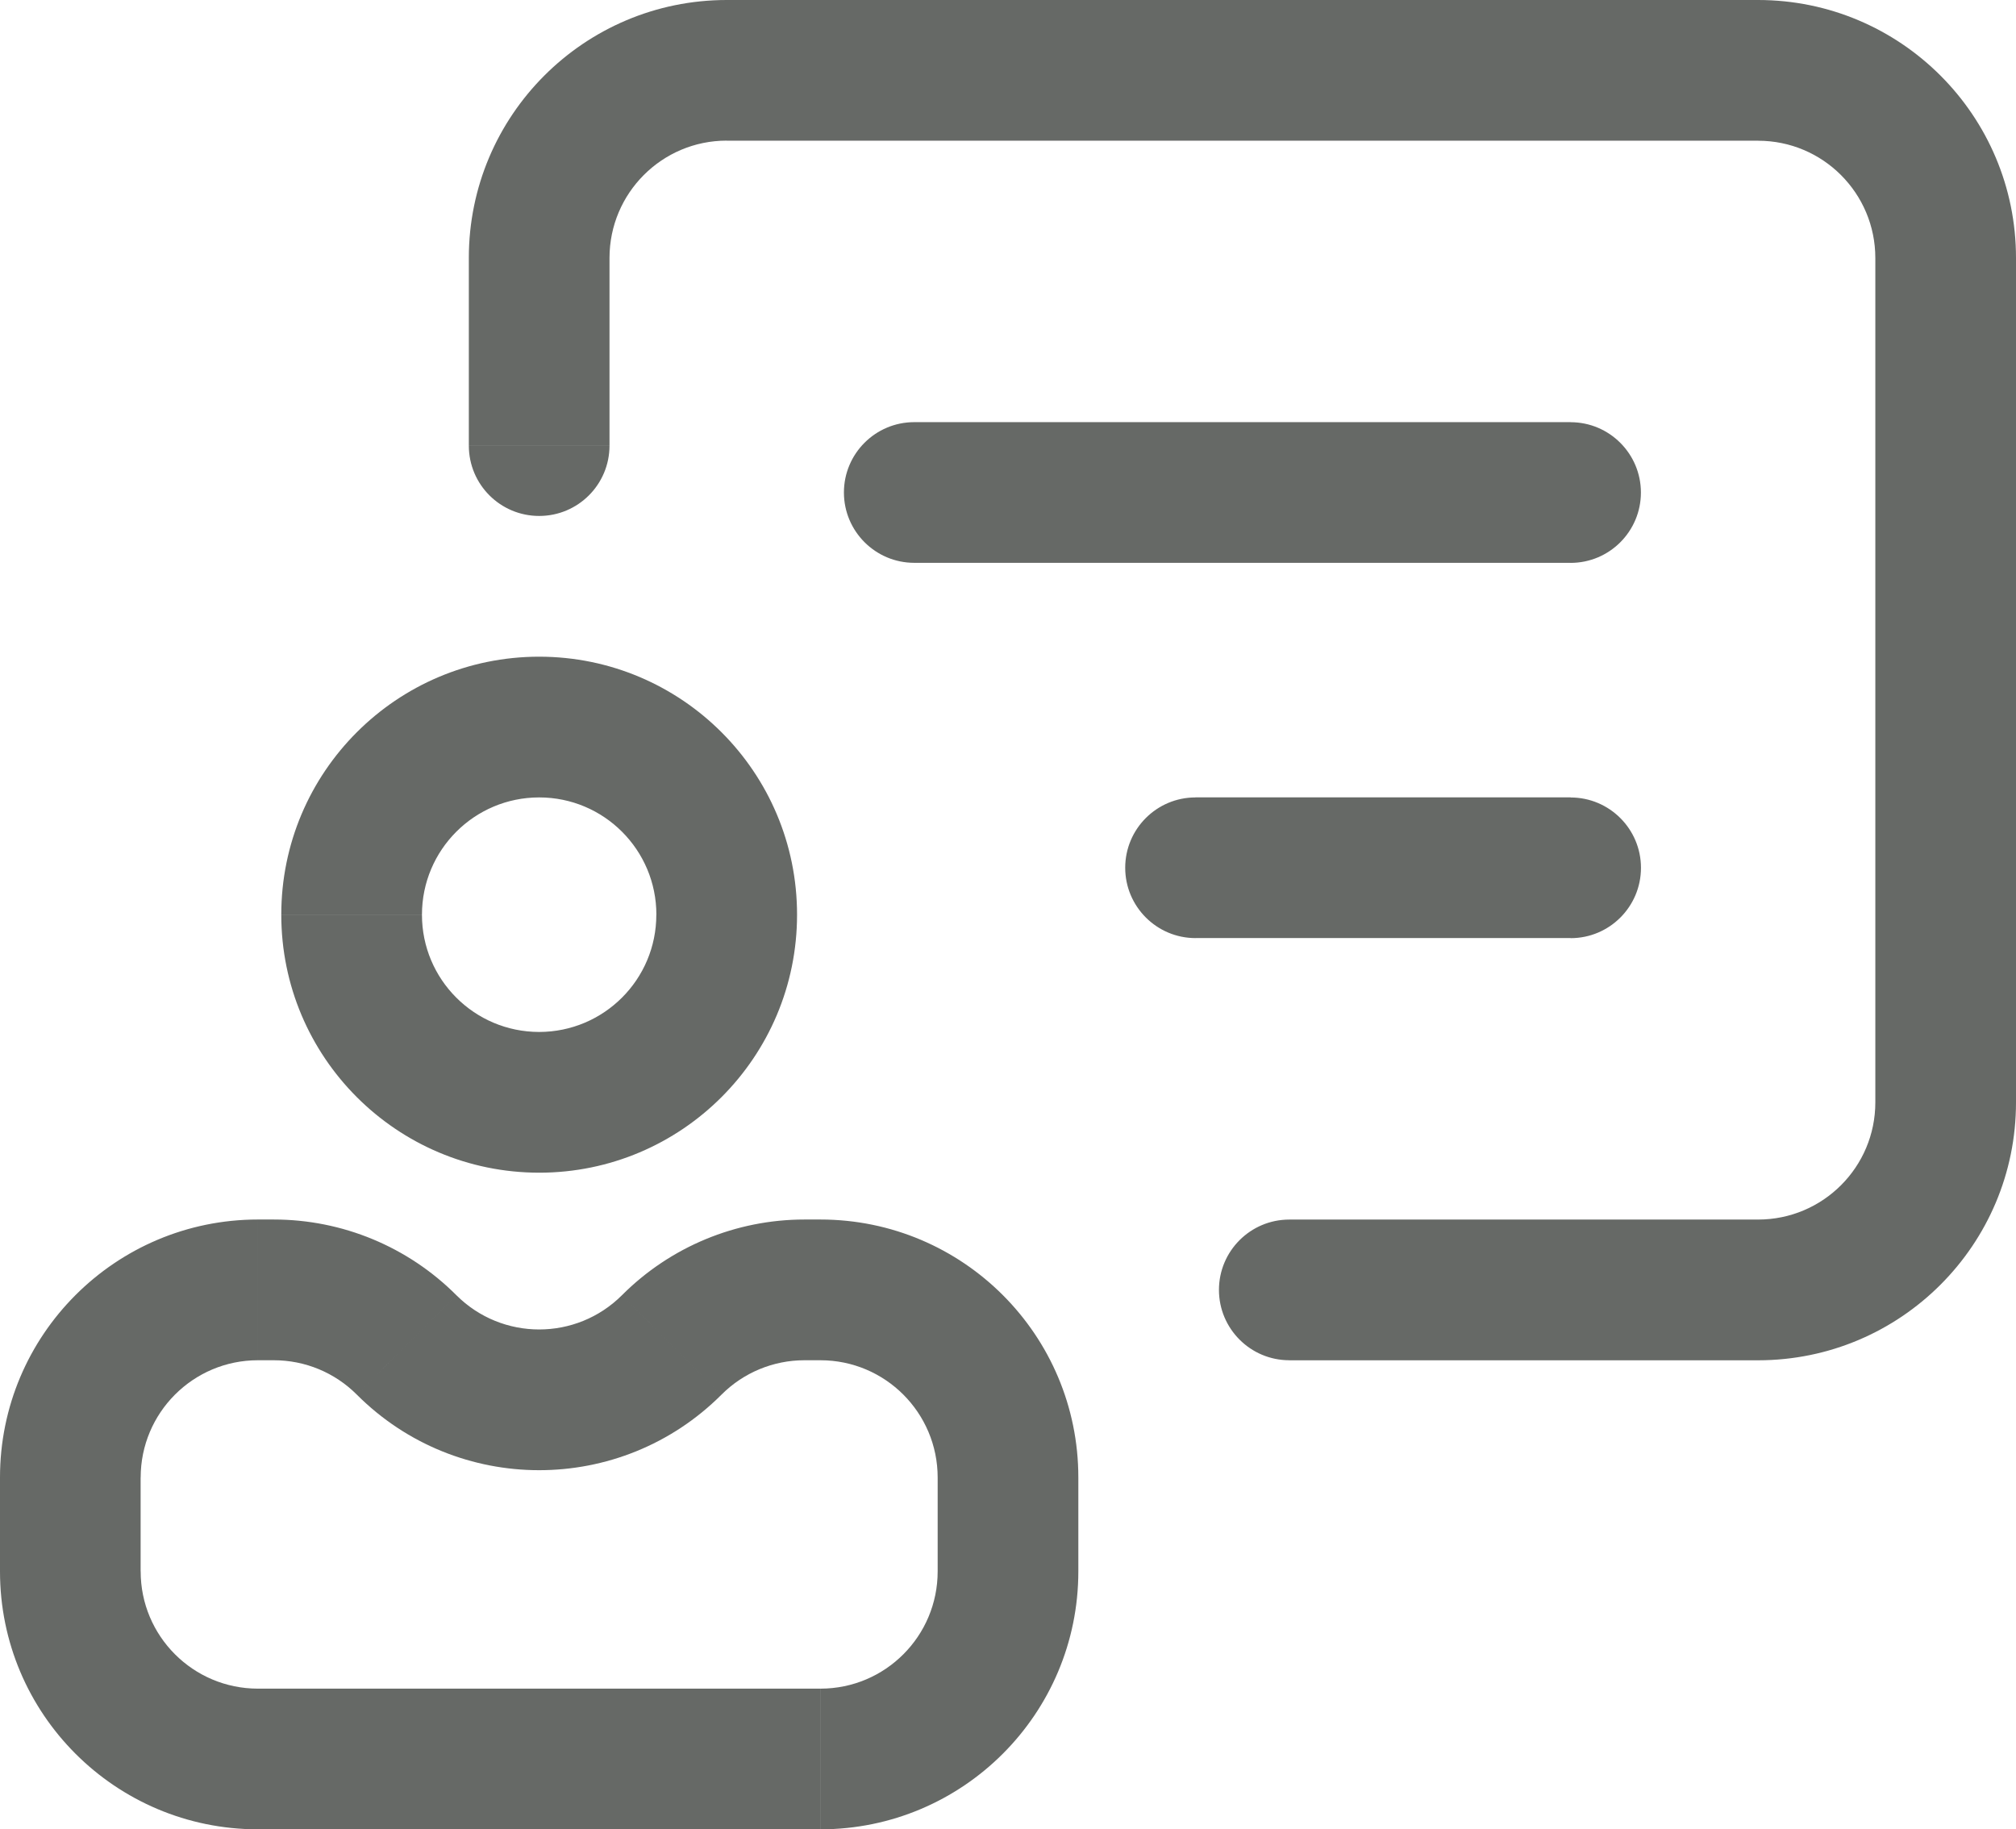
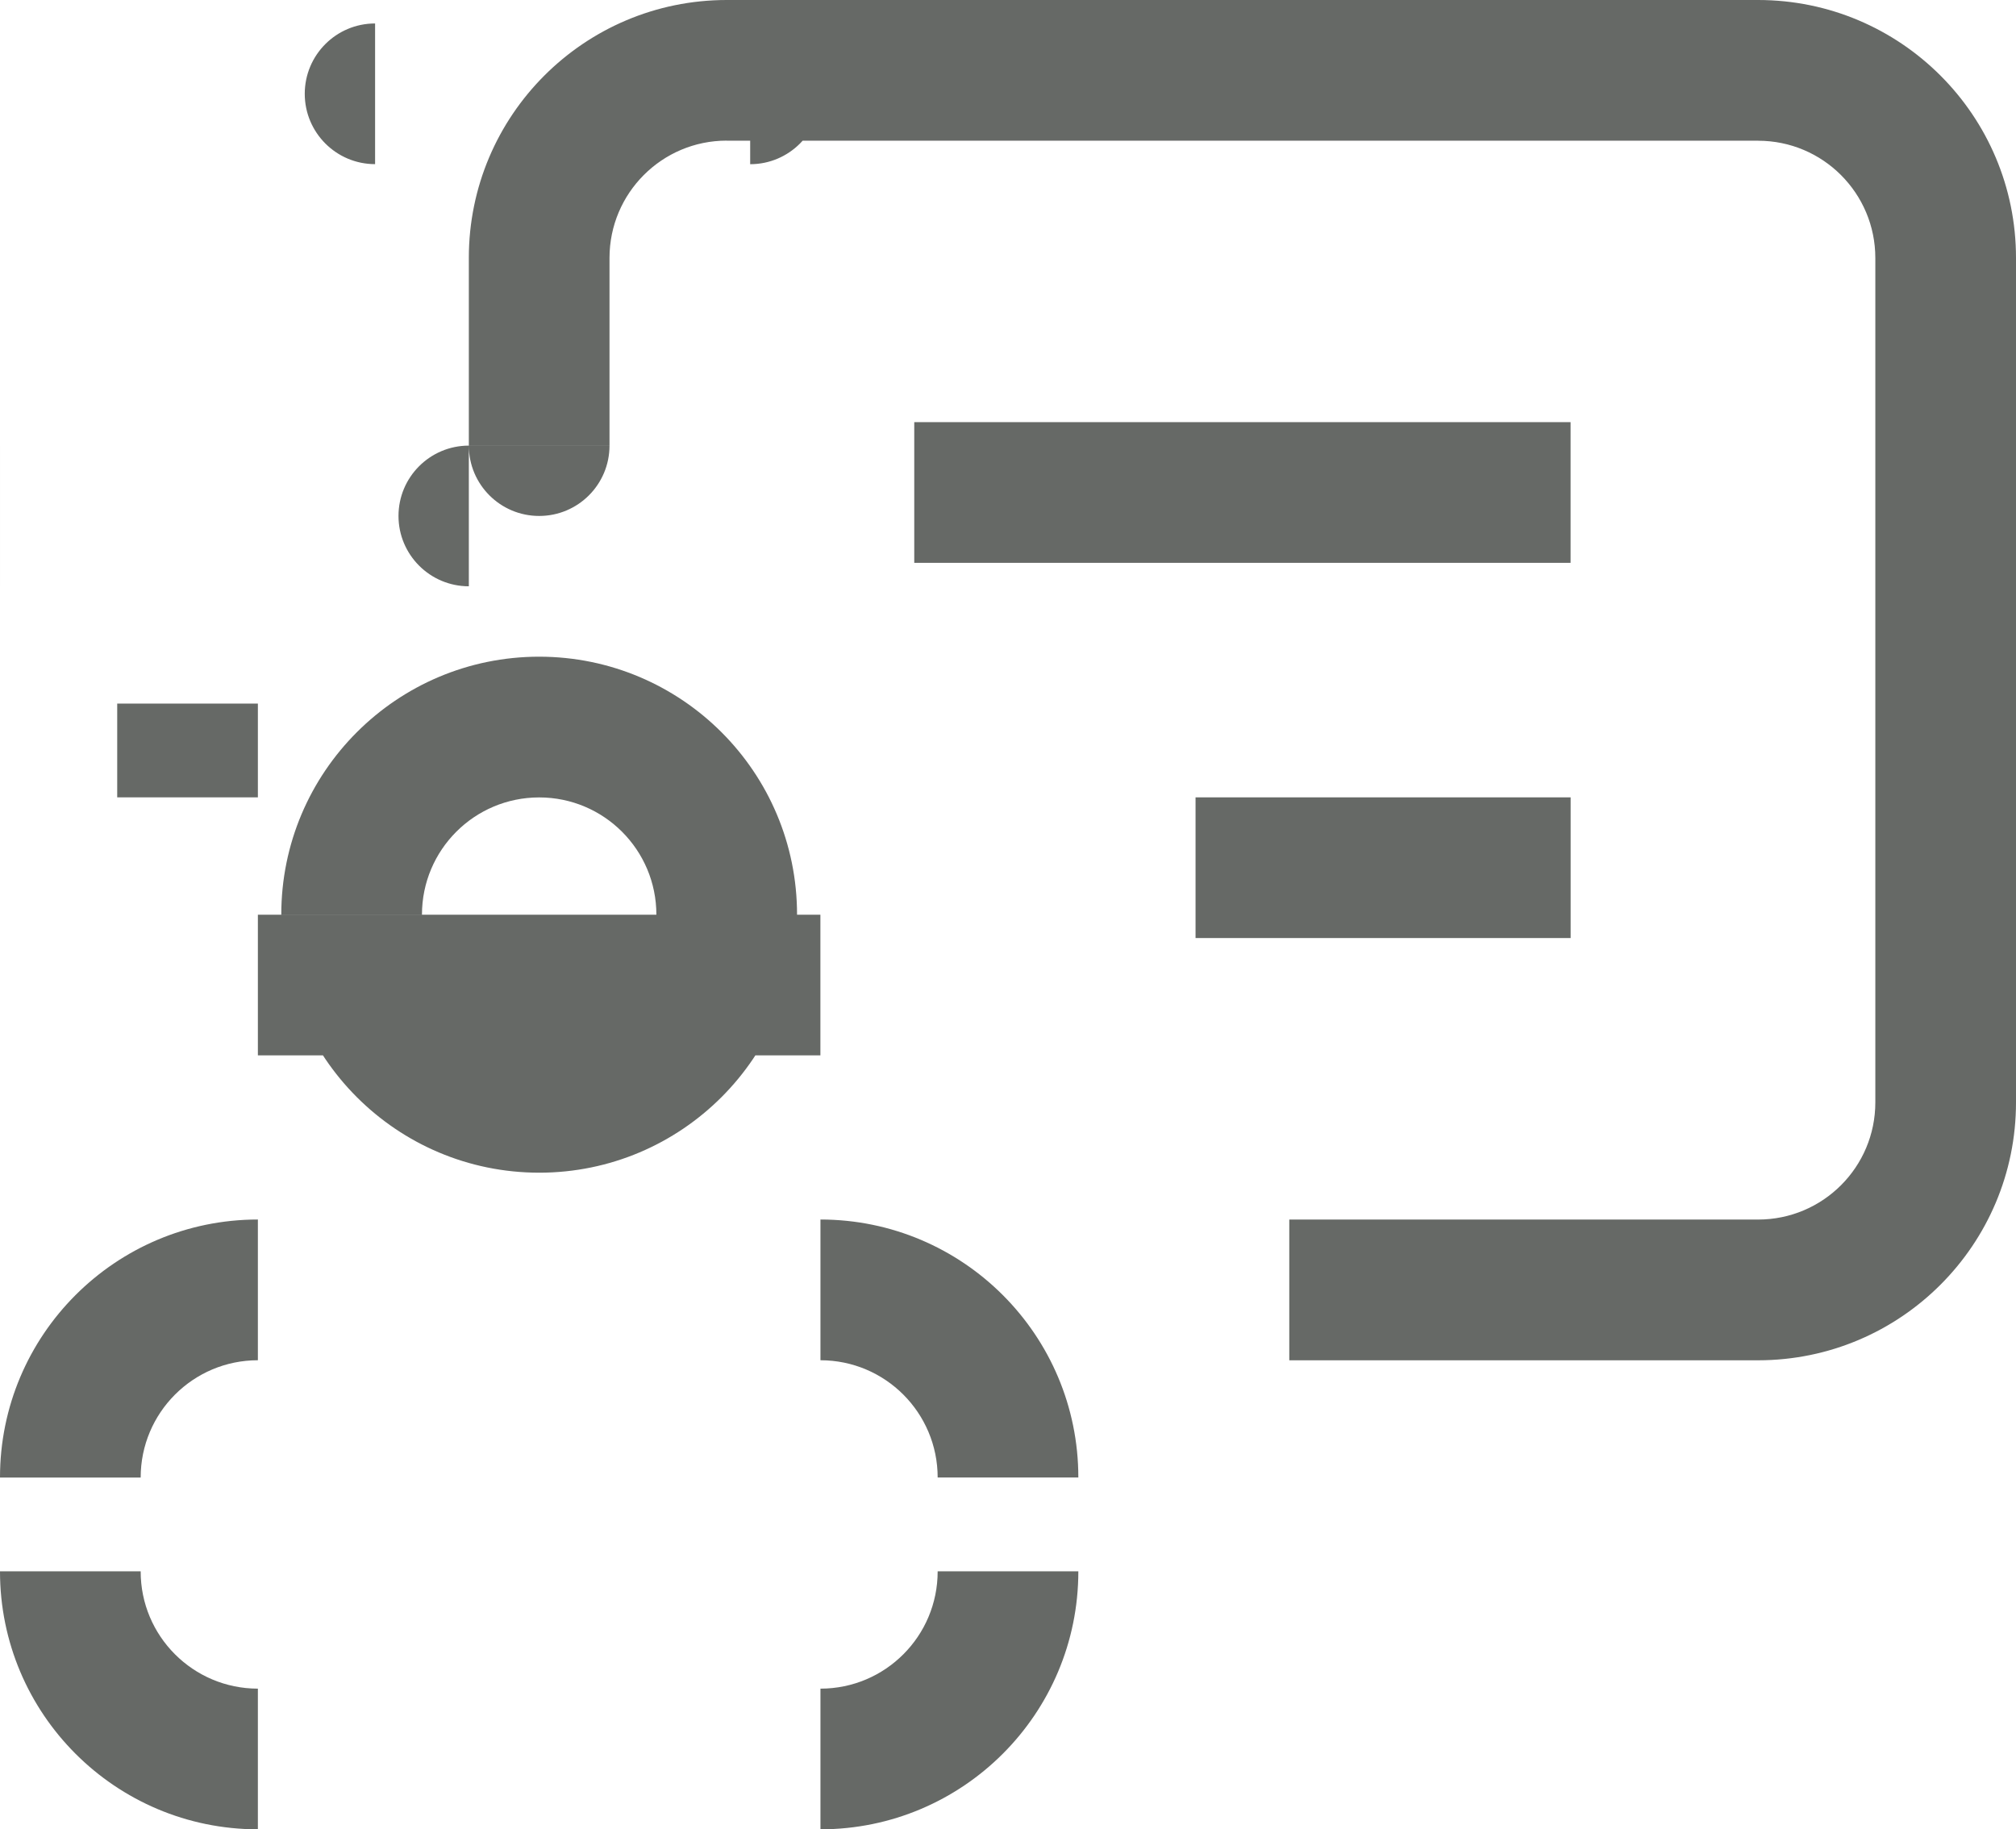
<svg xmlns="http://www.w3.org/2000/svg" id="Capa_1" width="36" height="32.665" viewBox="0 0 36 32.665">
-   <path d="M8.372,7.957c-0,.694,.562,1.256,1.256,1.256,.694,0,1.256-.562,1.256-1.256v-0h-2.512Zm14.651,13.82c-.694,0-1.256,.563-1.256,1.256s.563,1.256,1.256,1.256v-2.513Zm-6.697-14.239c-.694,0-1.256,.563-1.256,1.256s.563,1.256,1.256,1.256v-2.513Zm11.72,2.513c.694,0,1.256-.563,1.256-1.256s-.563-1.256-1.256-1.256v2.513Zm-6.697,4.188c-.694,0-1.256,.563-1.256,1.256s.563,1.256,1.256,1.256v-2.513Zm6.698,2.513c.694,0,1.256-.563,1.256-1.256s-.563-1.256-1.256-1.256v2.513Zm-11.303,9.631v1.675h2.512v-1.675h-2.512Zm-2.093,3.77H4.605v2.512H14.65v-2.512h.001Zm-12.14-2.095v-1.675H0v1.675H2.511Zm11.853-3.769h.287v-2.513h-.287v2.513Zm-9.76,0h.288v-2.513h-.287v2.513h-.001Zm1.768,.614c1.797,1.798,4.711,1.799,6.51,.002,.001-.001,.002-.002,.002-.002l-1.776-1.777c-.817,.817-2.141,.818-2.959,.001-0-0-.001-.001-.001-.001,0,0-1.776,1.777-1.776,1.777Zm-1.48-.614c.555,0,1.087,.22,1.48,.614l1.776-1.777c-.863-.864-2.035-1.35-3.256-1.35,0,0,0,2.513,0,2.513Zm9.472-2.513c-1.221,0-2.393,.486-3.256,1.35l1.776,1.777c.392-.393,.925-.614,1.48-.614v-2.513ZM4.604,30.153c-1.156-.001-2.093-.938-2.092-2.094v-.001S0,28.058,0,28.058c-.001,2.544,2.061,4.606,4.605,4.607h0v-2.512h-.001Zm12.14-2.095c.001,1.156-.935,2.094-2.091,2.095h-.002v2.512c2.544-.001,4.606-2.063,4.605-4.607h-2.512Zm2.512-1.675c.001-2.544-2.061-4.606-4.605-4.607h0v2.513c1.156,0,2.093,.938,2.093,2.094h2.512Zm-16.744,0c0-1.156,.937-2.094,2.093-2.094v-2.513C2.061,21.777-.001,23.839,0,26.383c0,0,0,.001,0,.001H2.512v-.001Zm9.208-10.05c.001,1.156-.936,2.093-2.092,2.094h-.001v2.513c2.544,0,4.606-2.062,4.606-4.606v-.001h-2.513Zm-2.093,2.094c-1.156-.001-2.093-.938-2.092-2.094h0s-2.512,0-2.512,0c-.001,2.544,2.061,4.606,4.605,4.607h0v-2.513h-.001Zm-2.092-2.094c0-1.157,.937-2.094,2.093-2.094v-2.513c-2.544,.001-4.606,2.063-4.605,4.607h0s2.512,0,2.512,0Zm2.093-2.094c1.156,0,2.093,.937,2.093,2.094h2.512c.001-2.544-2.061-4.606-4.605-4.607h0v2.513Zm1.256-6.282v-3.35h-2.512v3.35h2.512Zm2.093-5.445H31.395V0H12.977s0,2.512,0,2.512Zm20.511,2.095v15.076h2.512V4.607h-2.512Zm-2.093,17.17h-8.372v2.513h8.372v-2.513Zm2.093-2.094c.001,1.156-.936,2.093-2.092,2.094h-.001v2.513c2.544-.001,4.606-2.063,4.605-4.607h0s-2.512,0-2.512,0ZM31.395,2.513c1.156,0,2.093,.937,2.093,2.094h2.512C36.001,2.063,33.939,.001,31.395,0V2.513ZM10.884,4.606c0-1.157,.937-2.095,2.093-2.095V0c-2.544,.001-4.606,2.063-4.605,4.607h2.512v-.001Zm5.442,5.444h11.72v-2.512h-11.72v2.512Zm5.023,6.7h6.698v-2.512h-6.698v2.512Z" fill="#666966" />
+   <path d="M8.372,7.957c-0,.694,.562,1.256,1.256,1.256,.694,0,1.256-.562,1.256-1.256v-0h-2.512Zc-.694,0-1.256,.563-1.256,1.256s.563,1.256,1.256,1.256v-2.513Zm-6.697-14.239c-.694,0-1.256,.563-1.256,1.256s.563,1.256,1.256,1.256v-2.513Zm11.72,2.513c.694,0,1.256-.563,1.256-1.256s-.563-1.256-1.256-1.256v2.513Zm-6.697,4.188c-.694,0-1.256,.563-1.256,1.256s.563,1.256,1.256,1.256v-2.513Zm6.698,2.513c.694,0,1.256-.563,1.256-1.256s-.563-1.256-1.256-1.256v2.513Zm-11.303,9.631v1.675h2.512v-1.675h-2.512Zm-2.093,3.77H4.605v2.512H14.65v-2.512h.001Zm-12.14-2.095v-1.675H0v1.675H2.511Zm11.853-3.769h.287v-2.513h-.287v2.513Zm-9.76,0h.288v-2.513h-.287v2.513h-.001Zm1.768,.614c1.797,1.798,4.711,1.799,6.51,.002,.001-.001,.002-.002,.002-.002l-1.776-1.777c-.817,.817-2.141,.818-2.959,.001-0-0-.001-.001-.001-.001,0,0-1.776,1.777-1.776,1.777Zm-1.48-.614c.555,0,1.087,.22,1.48,.614l1.776-1.777c-.863-.864-2.035-1.35-3.256-1.35,0,0,0,2.513,0,2.513Zm9.472-2.513c-1.221,0-2.393,.486-3.256,1.35l1.776,1.777c.392-.393,.925-.614,1.48-.614v-2.513ZM4.604,30.153c-1.156-.001-2.093-.938-2.092-2.094v-.001S0,28.058,0,28.058c-.001,2.544,2.061,4.606,4.605,4.607h0v-2.512h-.001Zm12.14-2.095c.001,1.156-.935,2.094-2.091,2.095h-.002v2.512c2.544-.001,4.606-2.063,4.605-4.607h-2.512Zm2.512-1.675c.001-2.544-2.061-4.606-4.605-4.607h0v2.513c1.156,0,2.093,.938,2.093,2.094h2.512Zm-16.744,0c0-1.156,.937-2.094,2.093-2.094v-2.513C2.061,21.777-.001,23.839,0,26.383c0,0,0,.001,0,.001H2.512v-.001Zm9.208-10.05c.001,1.156-.936,2.093-2.092,2.094h-.001v2.513c2.544,0,4.606-2.062,4.606-4.606v-.001h-2.513Zm-2.093,2.094c-1.156-.001-2.093-.938-2.092-2.094h0s-2.512,0-2.512,0c-.001,2.544,2.061,4.606,4.605,4.607h0v-2.513h-.001Zm-2.092-2.094c0-1.157,.937-2.094,2.093-2.094v-2.513c-2.544,.001-4.606,2.063-4.605,4.607h0s2.512,0,2.512,0Zm2.093-2.094c1.156,0,2.093,.937,2.093,2.094h2.512c.001-2.544-2.061-4.606-4.605-4.607h0v2.513Zm1.256-6.282v-3.35h-2.512v3.35h2.512Zm2.093-5.445H31.395V0H12.977s0,2.512,0,2.512Zm20.511,2.095v15.076h2.512V4.607h-2.512Zm-2.093,17.17h-8.372v2.513h8.372v-2.513Zm2.093-2.094c.001,1.156-.936,2.093-2.092,2.094h-.001v2.513c2.544-.001,4.606-2.063,4.605-4.607h0s-2.512,0-2.512,0ZM31.395,2.513c1.156,0,2.093,.937,2.093,2.094h2.512C36.001,2.063,33.939,.001,31.395,0V2.513ZM10.884,4.606c0-1.157,.937-2.095,2.093-2.095V0c-2.544,.001-4.606,2.063-4.605,4.607h2.512v-.001Zm5.442,5.444h11.72v-2.512h-11.72v2.512Zm5.023,6.7h6.698v-2.512h-6.698v2.512Z" fill="#666966" />
</svg>